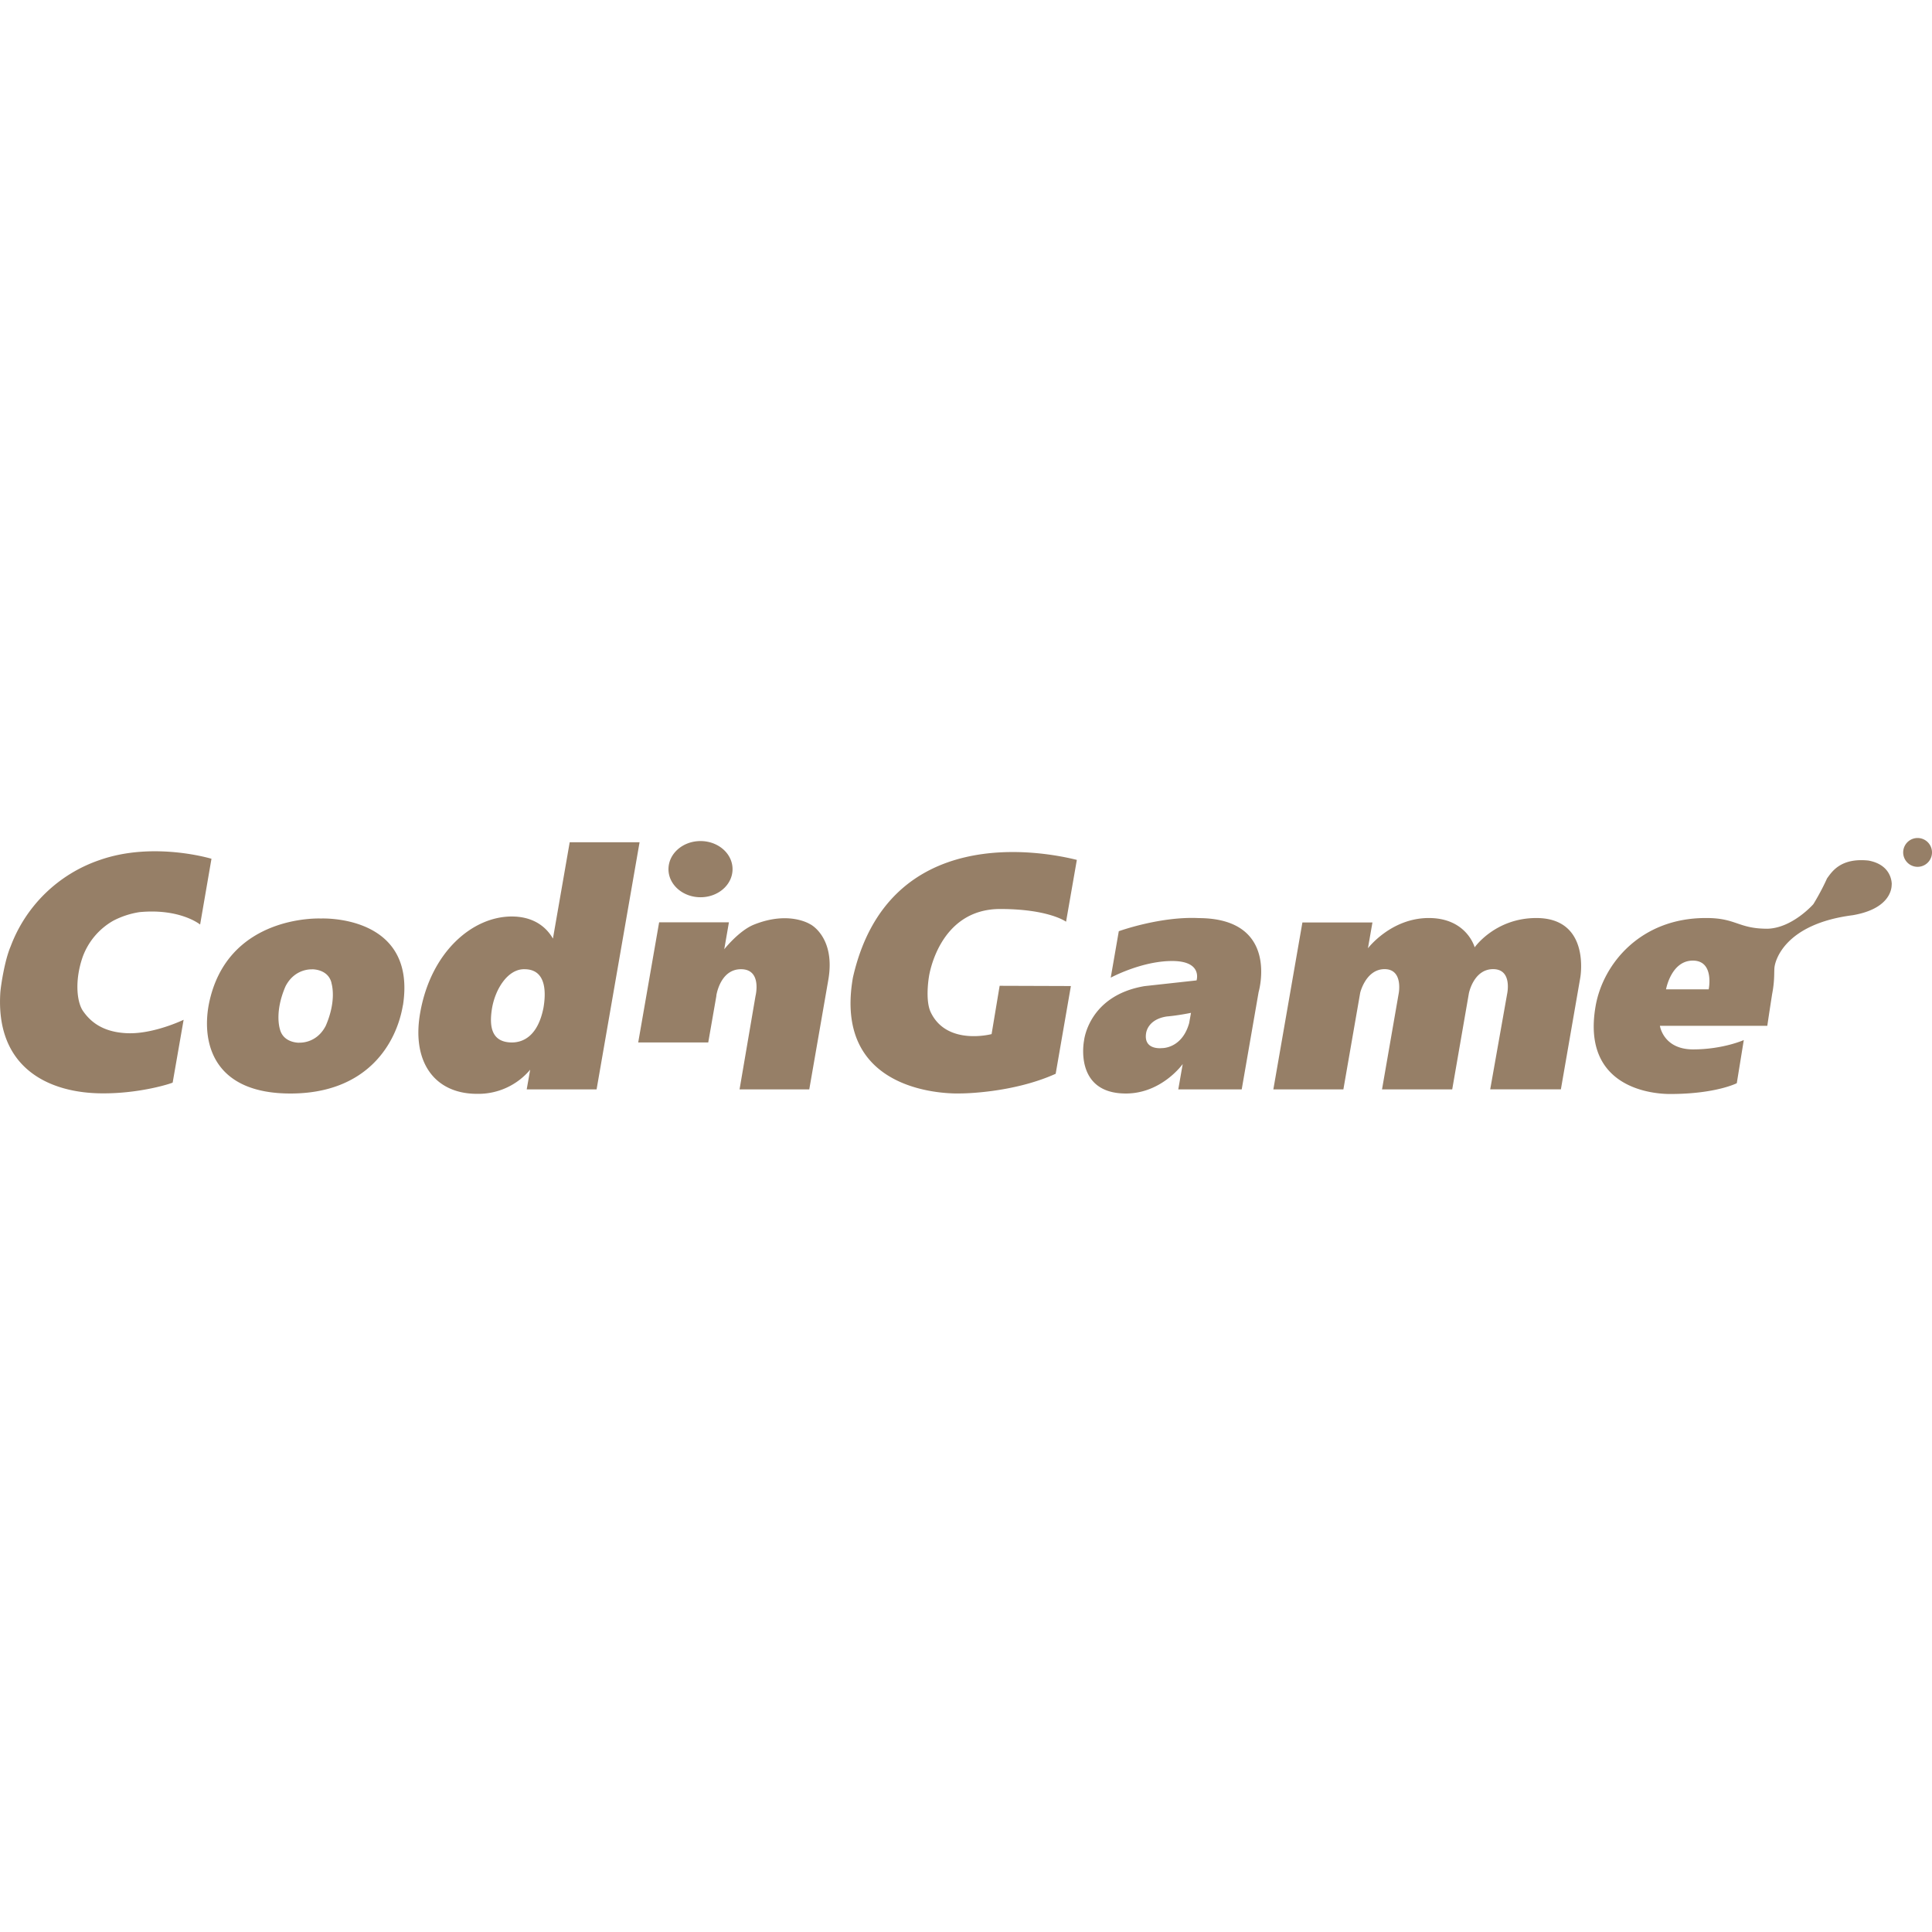
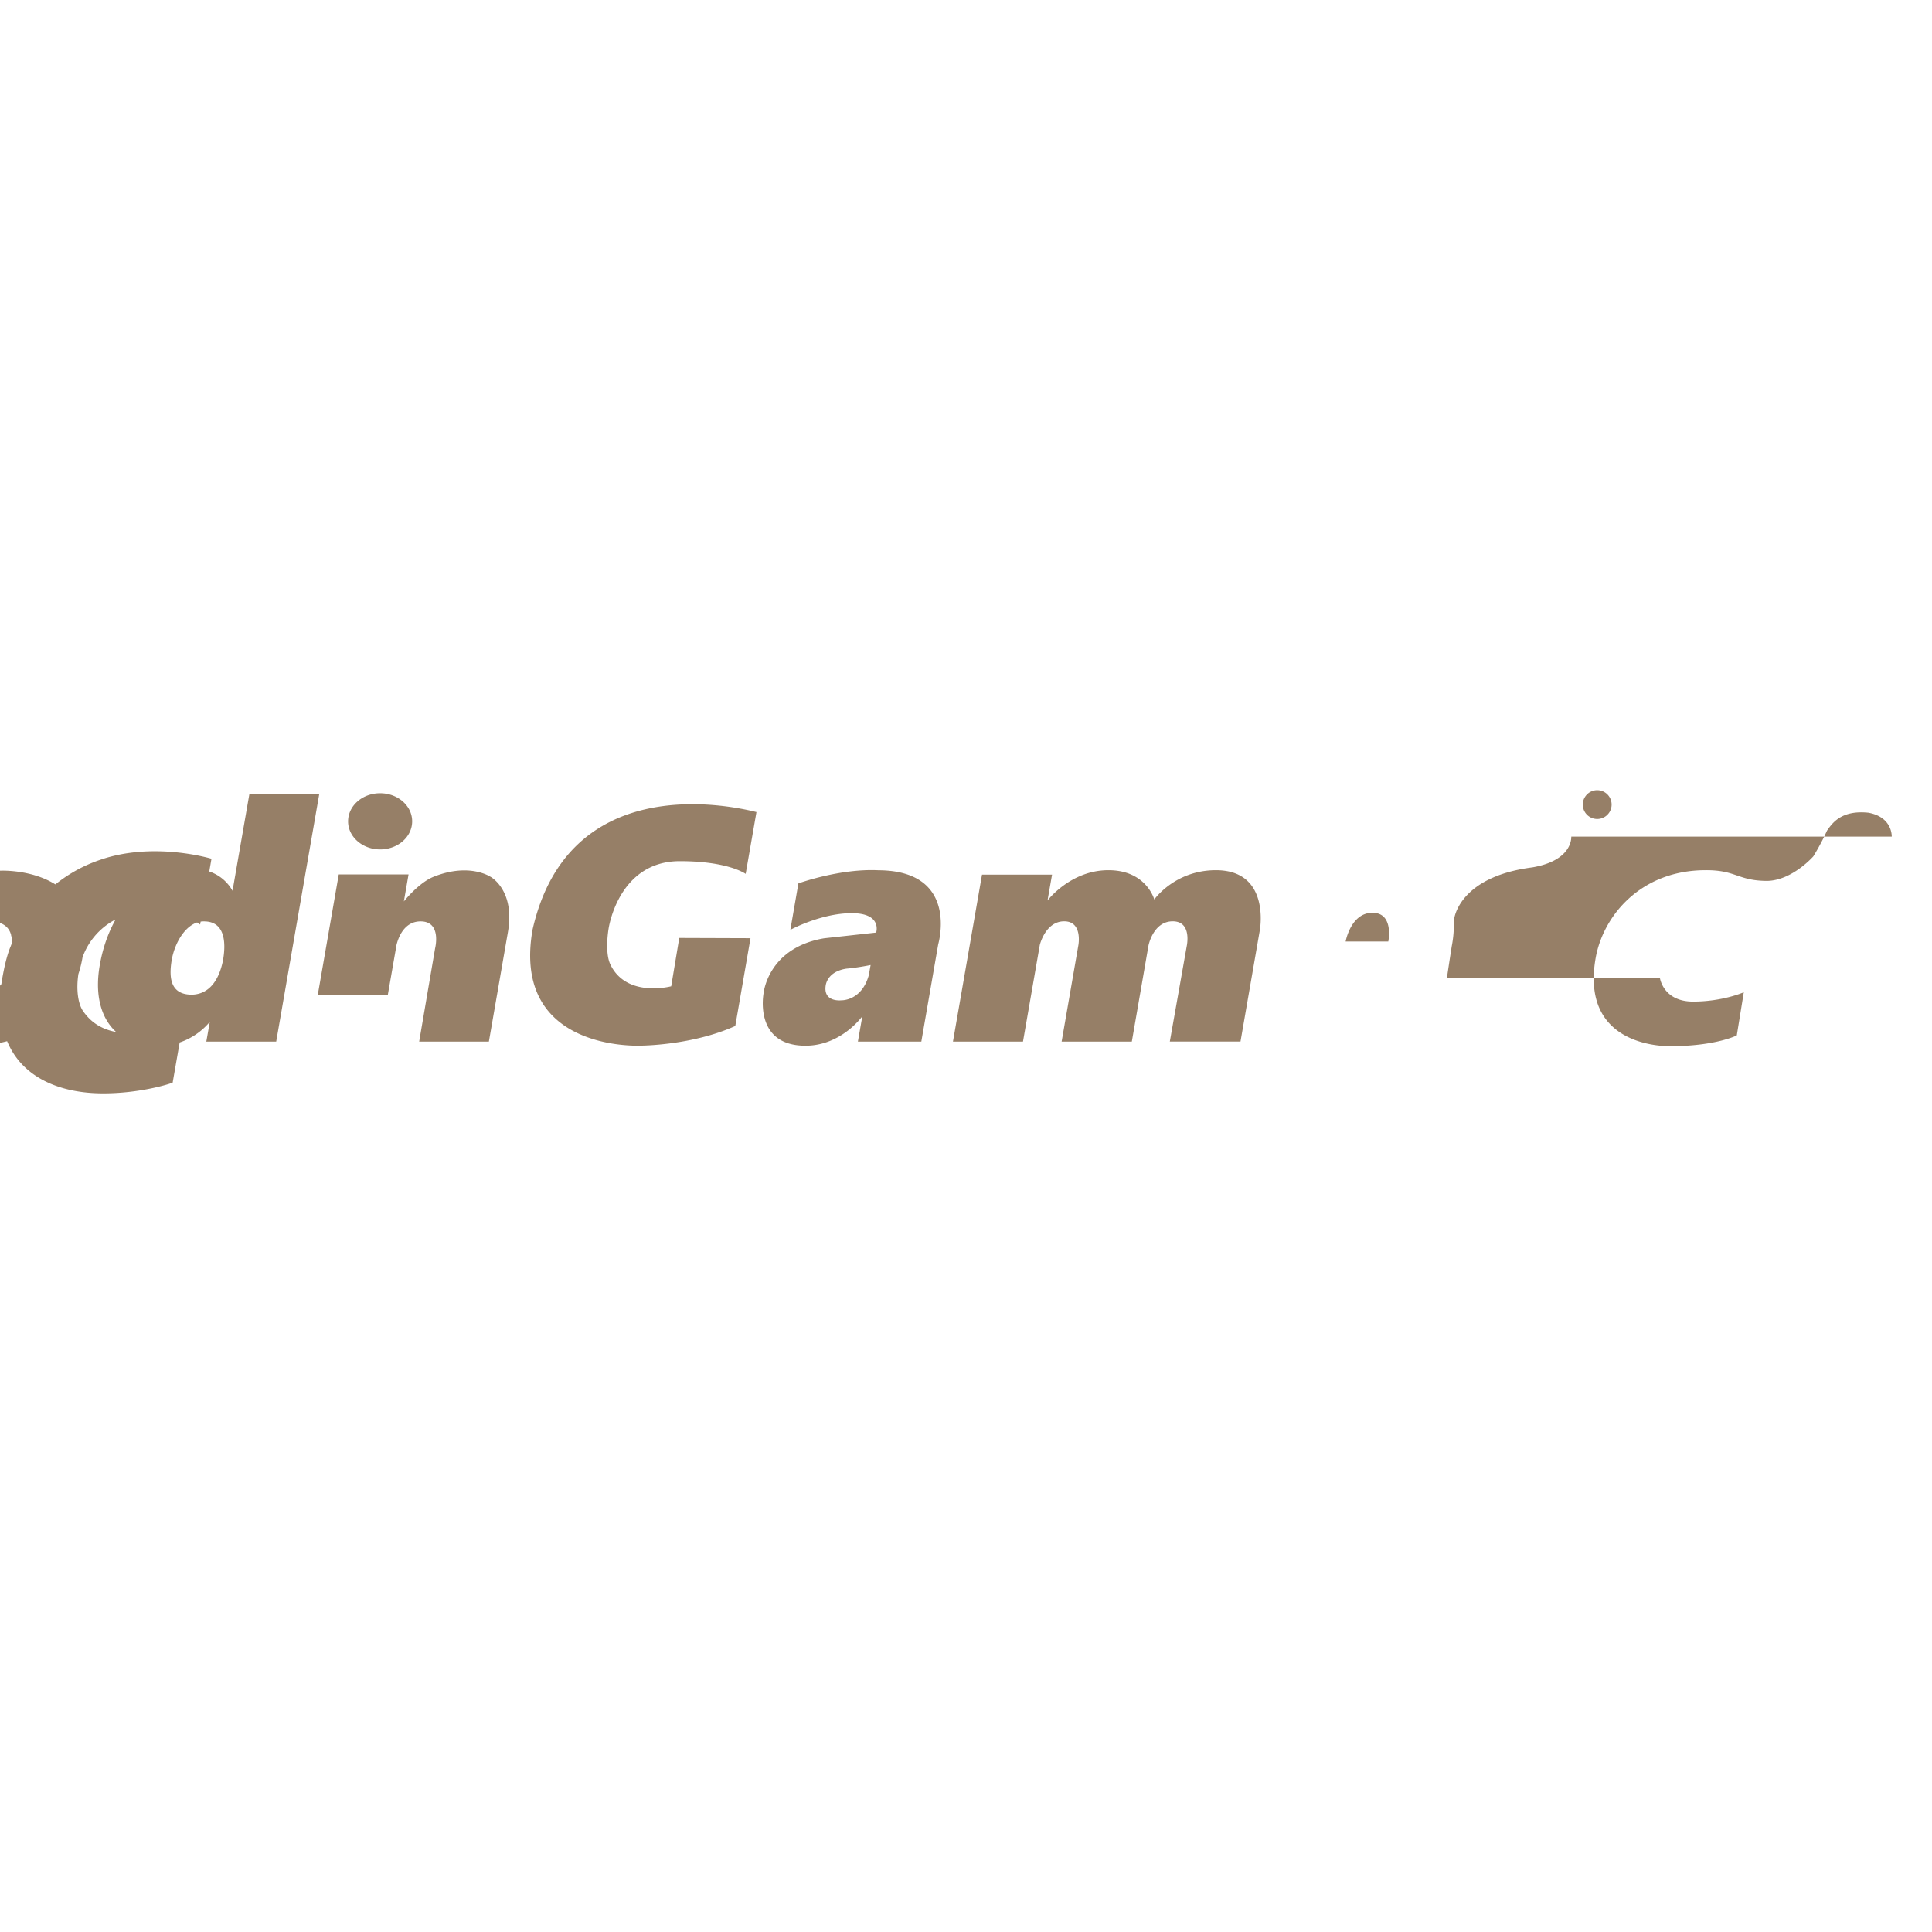
<svg xmlns="http://www.w3.org/2000/svg" role="img" width="32px" height="32px" viewBox="0 0 24 24">
  <title>CodinGame</title>
-   <path fill="#967f67" d="M1.025 11.893c-.1.293-.07.561.009.67.078.11.223.26.55.272.327.012.697-.167.697-.167l-.136.78c-.008.008-.4.138-.88.134-.661-.004-1.321-.317-1.261-1.252.006-.081.053-.398.128-.573a1.8 1.8 0 0 1 1.105-1.073c.67-.236 1.39-.016 1.39-.016l-.141.817s-.247-.203-.755-.154a1.055 1.055 0 0 0-.323.106.853.853 0 0 0-.383.456zm3.98.594c-.08.479-.446 1.097-1.397 1.097-.951 0-1.102-.618-1.016-1.097.217-1.134 1.394-1.077 1.394-1.077s1.195-.057 1.02 1.077zm-.887-.277c-.043-.175-.241-.169-.241-.169v.001s-.213-.017-.33.21c-.136.314-.075.514-.07.532.043.175.24.169.24.169v-.001s.214.017.33-.21c.136-.314.075-.514.07-.532zm3.827-1.747l-.534 3.07h-.868l.043-.245a.84.84 0 0 1-.66.3c-.527 0-.813-.395-.707-1.003.132-.76.65-1.2 1.138-1.2.234 0 .411.099.512.275v-.002l.208-1.195zm-1.43 1.577c-.205-.004-.36.242-.402.48-.04.238-.005.427.244.43.15 0 .326-.088.394-.43.028-.163.05-.48-.236-.48zm3.554-.556s-.259-.174-.698 0c-.189.073-.374.308-.374.308l.058-.335h-.867l-.26 1.493h.87l.1-.573.002-.019c.014-.071.078-.318.305-.318.265 0 .18.334.18.334l-.198 1.159h.866l.237-1.363c.09-.525-.22-.686-.22-.686zm-1.367-.338c.22 0 .398-.156.398-.349 0-.193-.178-.349-.398-.349-.22 0-.398.156-.398.35 0 .191.178.348.398.348zm3.723.146c.605 0 .818.158.818.158l.134-.768c-.405-.102-2.343-.479-2.782 1.463-.264 1.52 1.343 1.438 1.343 1.438s.634 0 1.176-.244l.189-1.09-.885-.003-.1.6s-.55.147-.753-.265c-.077-.152-.025-.449-.025-.449s.117-.84.885-.84zm3.21 1.032l-.21 1.209h-.788l.055-.315s-.26.366-.706.366c-.65 0-.52-.655-.52-.655s.053-.561.752-.679l.646-.071s.079-.241-.303-.241-.763.207-.763.207l.1-.577s.516-.187.995-.163c1.01.005.742.919.742.919zm-.84.258s-.158.033-.3.045c-.225.034-.253.182-.257.203-.038.22.196.19.196.19s.248.009.338-.31zm4.29-1.178c-.512 0-.766.364-.766.364s-.098-.364-.57-.364c-.471 0-.756.376-.756.376l.056-.321h-.87l-.361 2.074h.87l.209-1.201s.07-.293.303-.293c.232 0 .176.297.176.297l-.208 1.197h.872l.207-1.193s.058-.301.301-.301c.244 0 .174.309.174.309l-.21 1.184h.878l.241-1.388c0 .001.133-.74-.546-.74zm4.414-.417c0 .02.01.297-.483.382-.858.11-.96.575-.97.63-.012.055.005.163-.032.35a50.196 50.196 0 0 0-.06.394H20.62s.041.293.412.293.63-.116.63-.116l-.087.536s-.26.134-.828.134c-.09 0-1.115-.002-.926-1.091.091-.524.557-1.095 1.368-1.095.38-.002.4.133.767.133.31-.008.57-.305.57-.305s.094-.15.17-.32c.06-.082.168-.258.514-.222.29.053.29.277.29.297zm-2.47.946c-.27 0-.333.357-.333.357h.53s.074-.357-.197-.357zm2.792-1.523a.179.179 0 1 0 0 .358.179.179 0 0 0 0-.358z" />
+   <path fill="#967f67" d="M1.025 11.893c-.1.293-.07.561.009.67.078.11.223.26.55.272.327.012.697-.167.697-.167l-.136.78c-.008.008-.4.138-.88.134-.661-.004-1.321-.317-1.261-1.252.006-.081.053-.398.128-.573a1.8 1.8 0 0 1 1.105-1.073c.67-.236 1.39-.016 1.39-.016l-.141.817s-.247-.203-.755-.154a1.055 1.055 0 0 0-.323.106.853.853 0 0 0-.383.456zc-.08.479-.446 1.097-1.397 1.097-.951 0-1.102-.618-1.016-1.097.217-1.134 1.394-1.077 1.394-1.077s1.195-.057 1.02 1.077zm-.887-.277c-.043-.175-.241-.169-.241-.169v.001s-.213-.017-.33.21c-.136.314-.075.514-.07.532.043.175.24.169.24.169v-.001s.214.017.33-.21c.136-.314.075-.514.07-.532zm3.827-1.747l-.534 3.07h-.868l.043-.245a.84.84 0 0 1-.66.3c-.527 0-.813-.395-.707-1.003.132-.76.65-1.2 1.138-1.2.234 0 .411.099.512.275v-.002l.208-1.195zm-1.43 1.577c-.205-.004-.36.242-.402.48-.04.238-.005.427.244.43.15 0 .326-.088.394-.43.028-.163.05-.48-.236-.48zm3.554-.556s-.259-.174-.698 0c-.189.073-.374.308-.374.308l.058-.335h-.867l-.26 1.493h.87l.1-.573.002-.019c.014-.071.078-.318.305-.318.265 0 .18.334.18.334l-.198 1.159h.866l.237-1.363c.09-.525-.22-.686-.22-.686zm-1.367-.338c.22 0 .398-.156.398-.349 0-.193-.178-.349-.398-.349-.22 0-.398.156-.398.35 0 .191.178.348.398.348zm3.723.146c.605 0 .818.158.818.158l.134-.768c-.405-.102-2.343-.479-2.782 1.463-.264 1.52 1.343 1.438 1.343 1.438s.634 0 1.176-.244l.189-1.09-.885-.003-.1.6s-.55.147-.753-.265c-.077-.152-.025-.449-.025-.449s.117-.84.885-.84zm3.21 1.032l-.21 1.209h-.788l.055-.315s-.26.366-.706.366c-.65 0-.52-.655-.52-.655s.053-.561.752-.679l.646-.071s.079-.241-.303-.241-.763.207-.763.207l.1-.577s.516-.187.995-.163c1.01.005.742.919.742.919zm-.84.258s-.158.033-.3.045c-.225.034-.253.182-.257.203-.038.22.196.19.196.19s.248.009.338-.31zm4.29-1.178c-.512 0-.766.364-.766.364s-.098-.364-.57-.364c-.471 0-.756.376-.756.376l.056-.321h-.87l-.361 2.074h.87l.209-1.201s.07-.293.303-.293c.232 0 .176.297.176.297l-.208 1.197h.872l.207-1.193s.058-.301.301-.301c.244 0 .174.309.174.309l-.21 1.184h.878l.241-1.388c0 .001.133-.74-.546-.74zm4.414-.417c0 .02.01.297-.483.382-.858.11-.96.575-.97.63-.012.055.005.163-.032.35a50.196 50.196 0 0 0-.06.394H20.62s.041.293.412.293.63-.116.63-.116l-.087.536s-.26.134-.828.134c-.09 0-1.115-.002-.926-1.091.091-.524.557-1.095 1.368-1.095.38-.002.4.133.767.133.31-.008.57-.305.57-.305s.094-.15.17-.32c.06-.082.168-.258.514-.222.29.053.29.277.29.297zm-2.47.946c-.27 0-.333.357-.333.357h.53s.074-.357-.197-.357zm2.792-1.523a.179.179 0 1 0 0 .358.179.179 0 0 0 0-.358z" />
</svg>